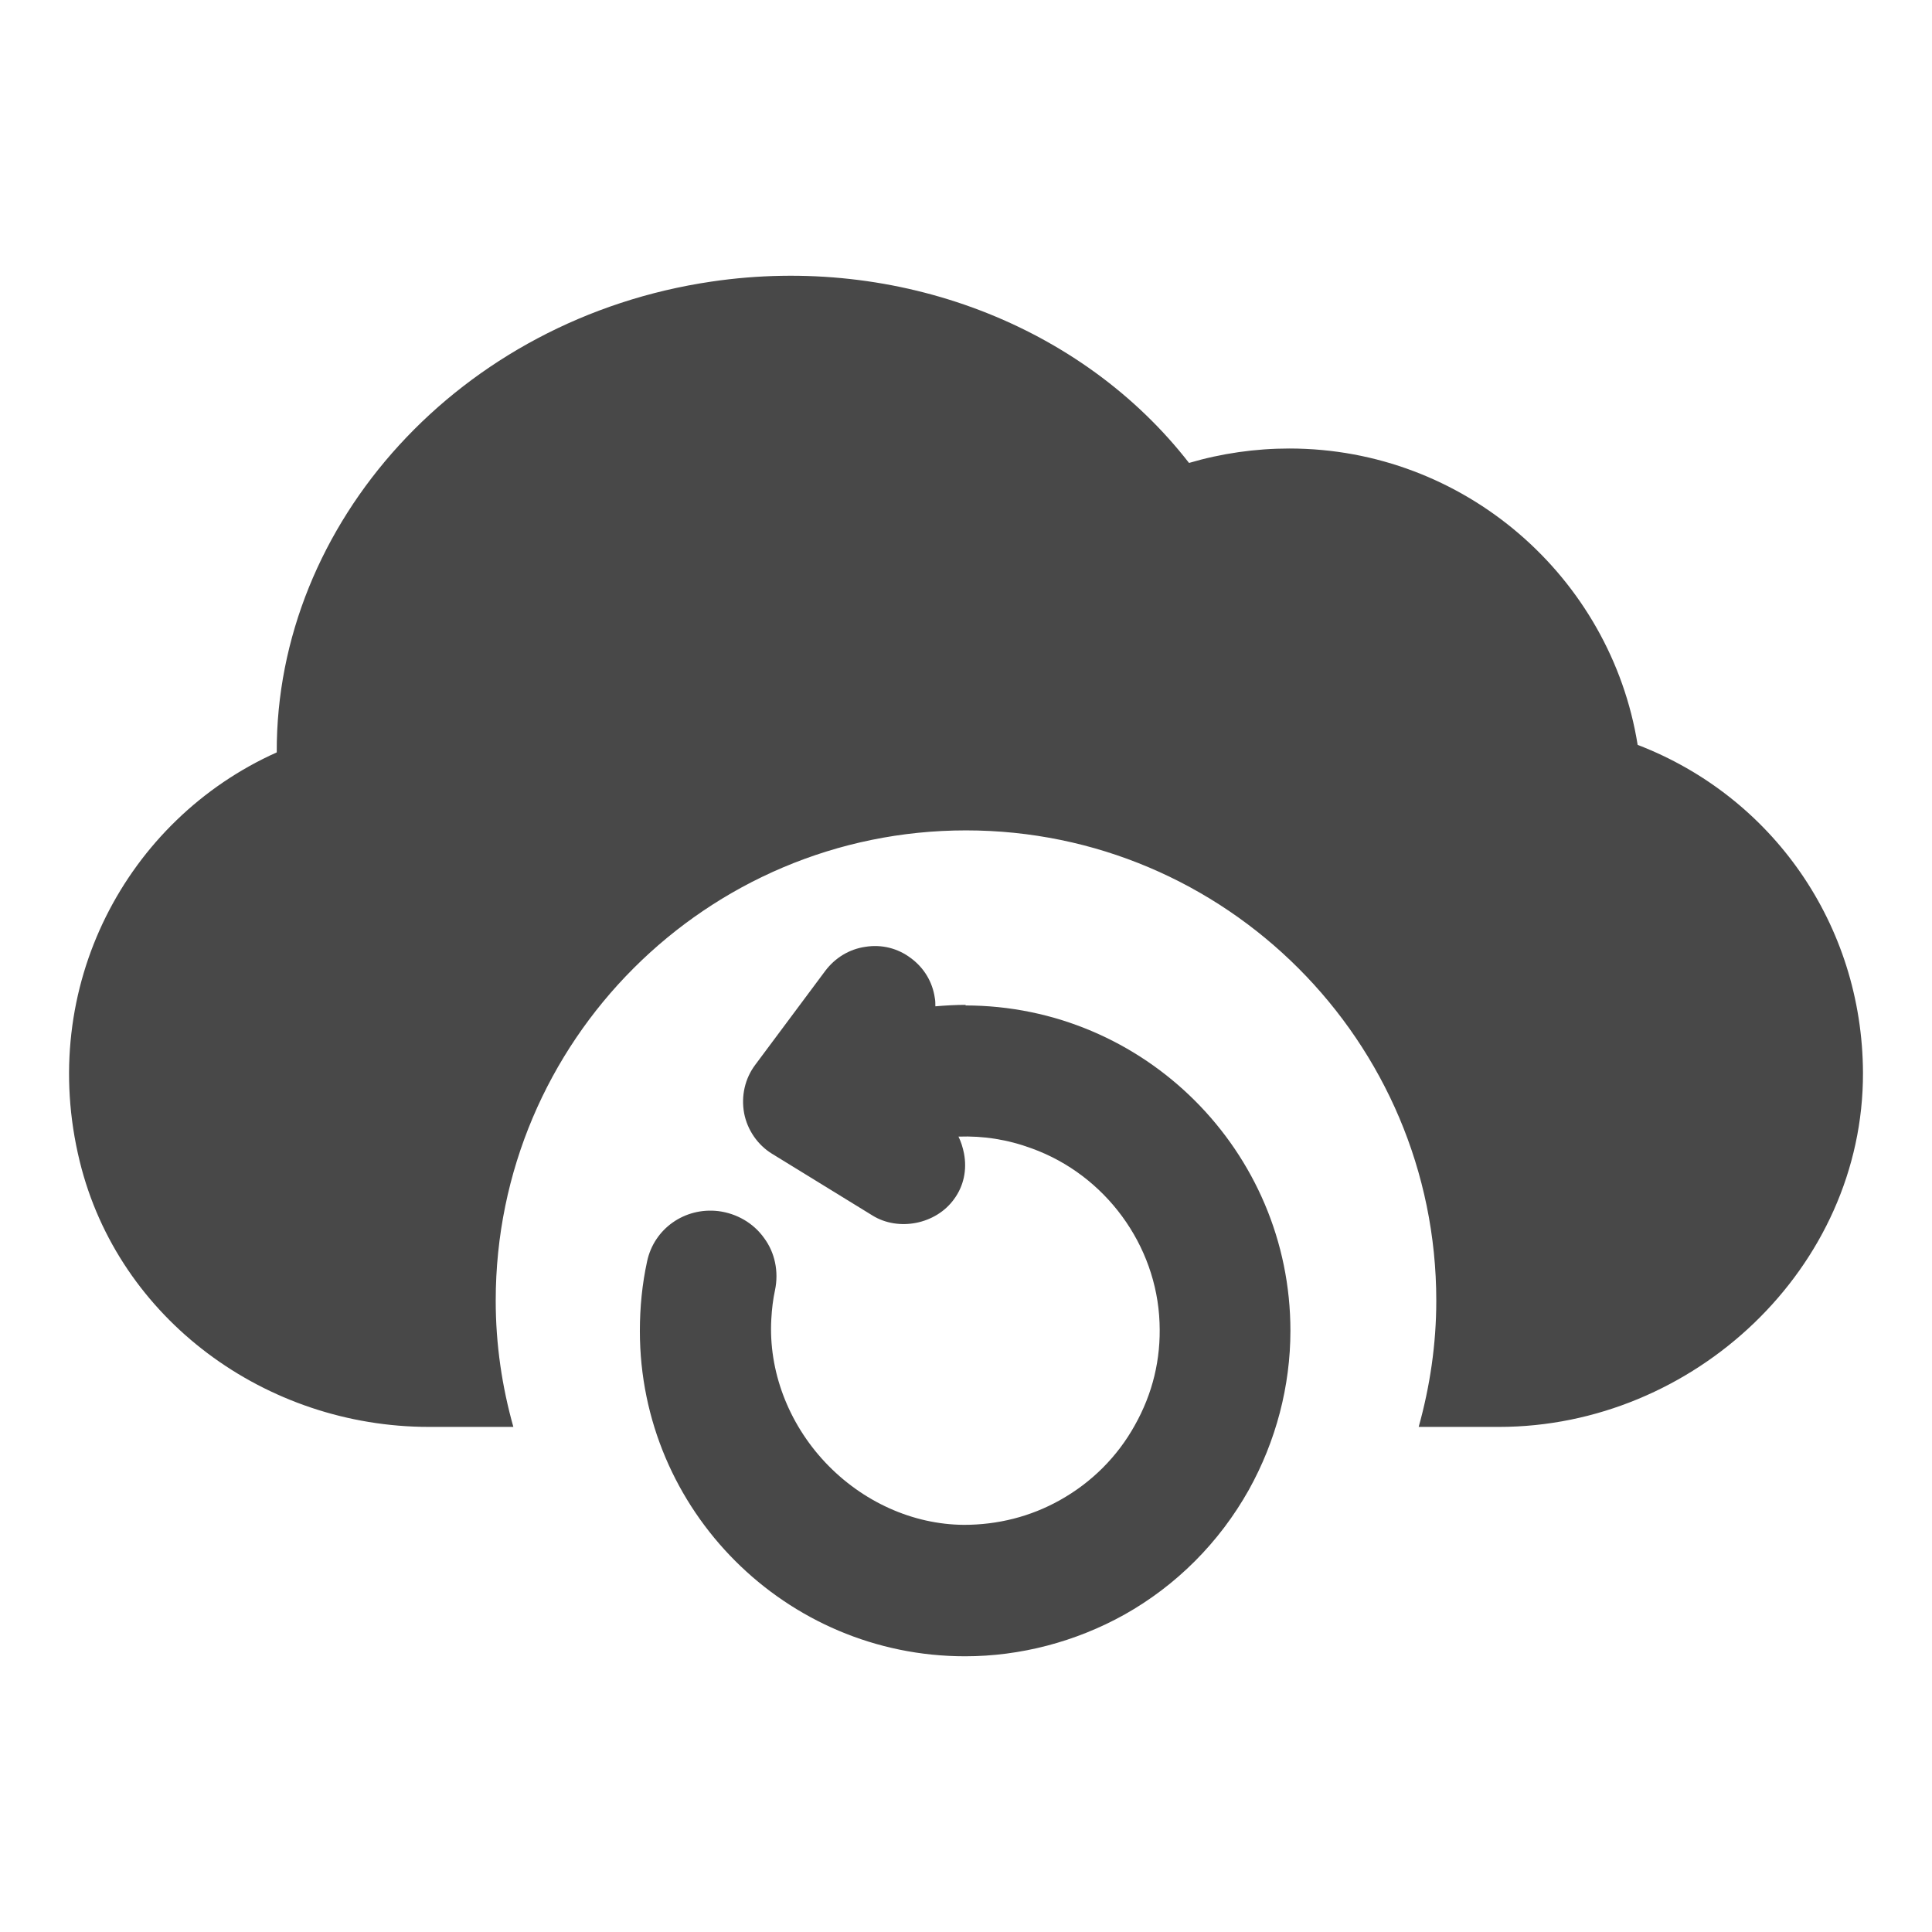
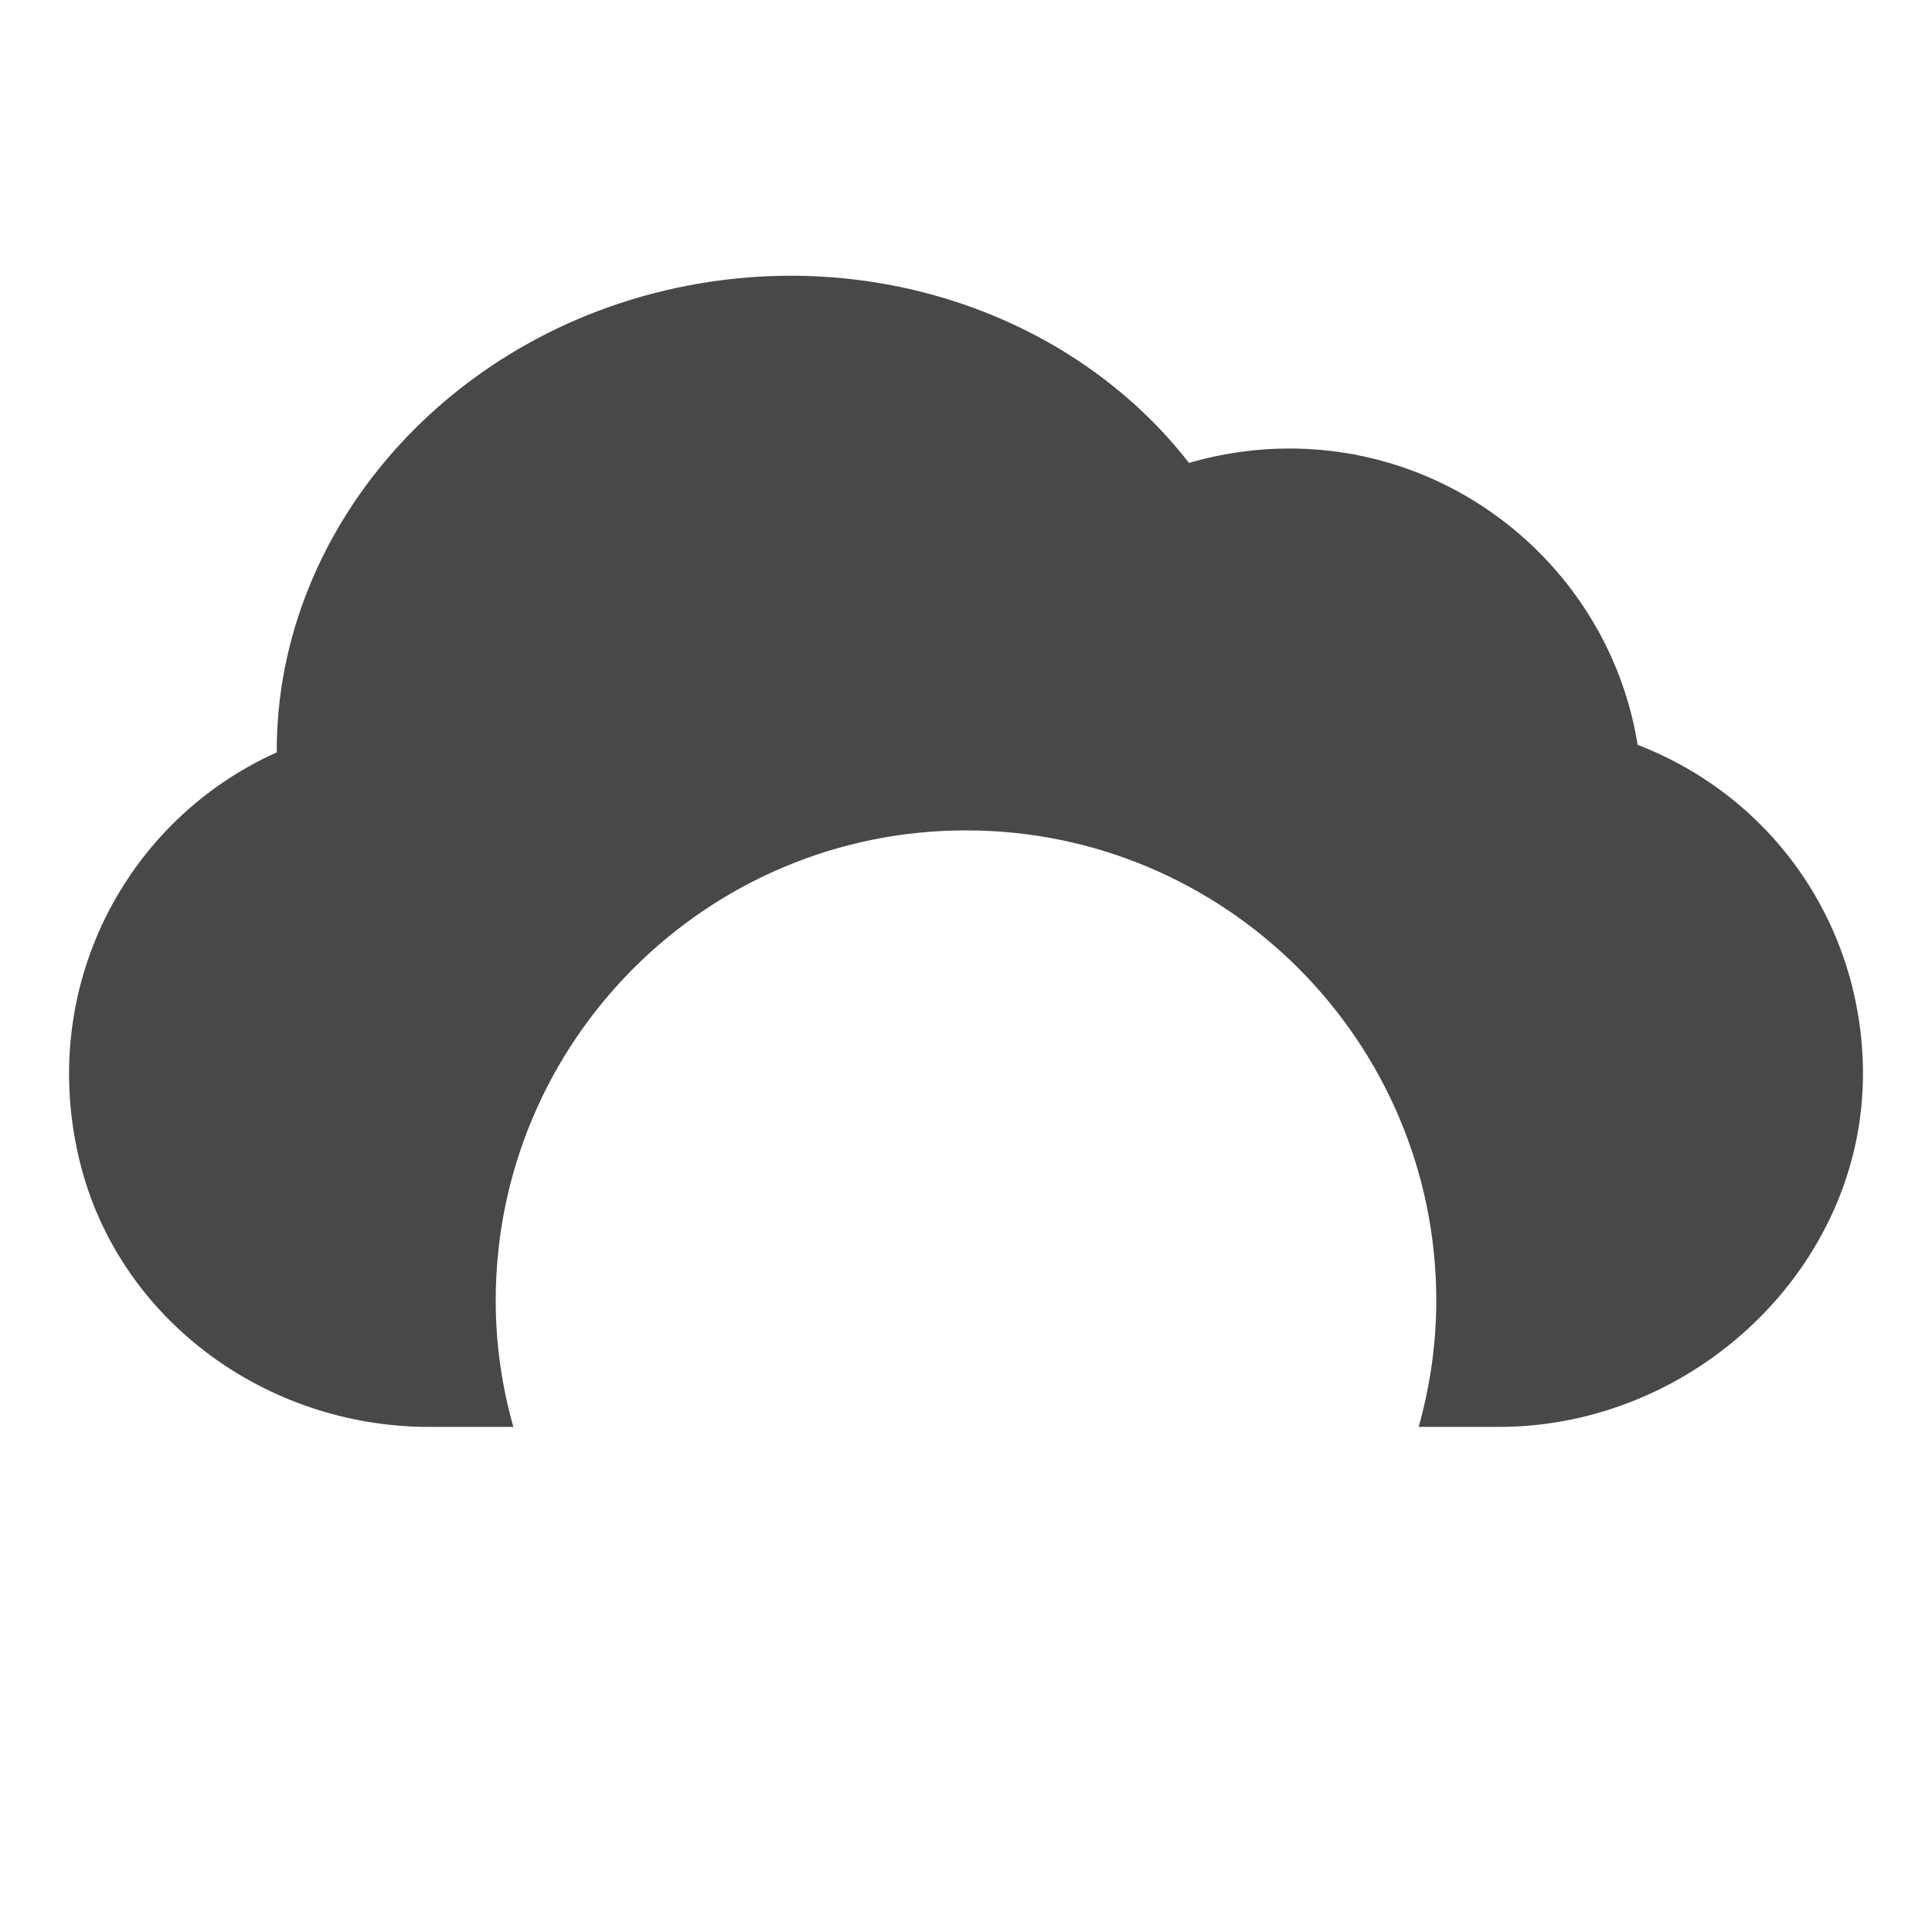
<svg xmlns="http://www.w3.org/2000/svg" width="62" height="62" viewBox="0 0 62 62" fill="none">
  <rect width="62" height="62" rx="8" fill="" />
-   <path d="M31 32.247C30.676 32.247 30.342 32.266 30.017 32.294C30.017 32.201 30.017 32.118 29.999 32.025C29.925 31.506 29.647 31.052 29.229 30.746C28.812 30.43 28.293 30.301 27.774 30.384C27.255 30.458 26.801 30.736 26.485 31.154L24.233 34.176C23.908 34.611 23.778 35.168 23.88 35.724C23.982 36.261 24.316 36.743 24.77 37.022L27.996 39.005C28.831 39.525 30.036 39.293 30.62 38.477C30.926 38.06 31.037 37.541 30.935 37.012C30.898 36.827 30.842 36.642 30.759 36.475C31.556 36.447 32.335 36.567 33.114 36.855C35.468 37.708 37.118 39.951 37.211 42.445C37.258 43.622 36.989 44.725 36.414 45.745C35.858 46.746 35.033 47.571 34.022 48.137C33.067 48.675 32.011 48.934 30.935 48.934C29.294 48.925 27.672 48.192 26.485 46.932C25.29 45.662 24.659 43.984 24.752 42.334C24.77 42.009 24.807 41.694 24.872 41.397C24.993 40.813 24.872 40.201 24.52 39.729C24.177 39.246 23.639 38.941 23.055 38.866C21.971 38.737 20.988 39.432 20.766 40.48C20.608 41.203 20.534 41.953 20.534 42.714C20.534 48.471 25.215 53.152 30.972 53.152C32.743 53.152 34.514 52.688 36.08 51.817C37.749 50.881 39.13 49.499 40.076 47.812C40.947 46.246 41.411 44.484 41.411 42.704C41.411 36.947 36.729 32.266 30.972 32.266L31 32.247Z" fill="#484848" />
  <path d="M52.554 23.904C51.692 18.518 46.992 14.393 41.374 14.393C40.289 14.393 39.195 14.55 38.157 14.856C34.736 10.453 28.831 8.154 22.842 9.035C14.749 10.221 8.853 16.794 8.881 24.145C4.061 26.305 1.187 31.673 2.559 37.272C3.801 42.343 8.538 45.791 13.767 45.791H16.474C16.112 44.503 15.908 43.149 15.908 41.74C15.908 33.416 22.675 26.648 31 26.648C39.325 26.648 46.092 33.416 46.092 41.74C46.092 43.14 45.888 44.494 45.527 45.791H48.104C54.361 45.791 59.803 40.674 59.785 34.426C59.766 29.67 56.874 25.564 52.554 23.904Z" fill="#484848" />
</svg>